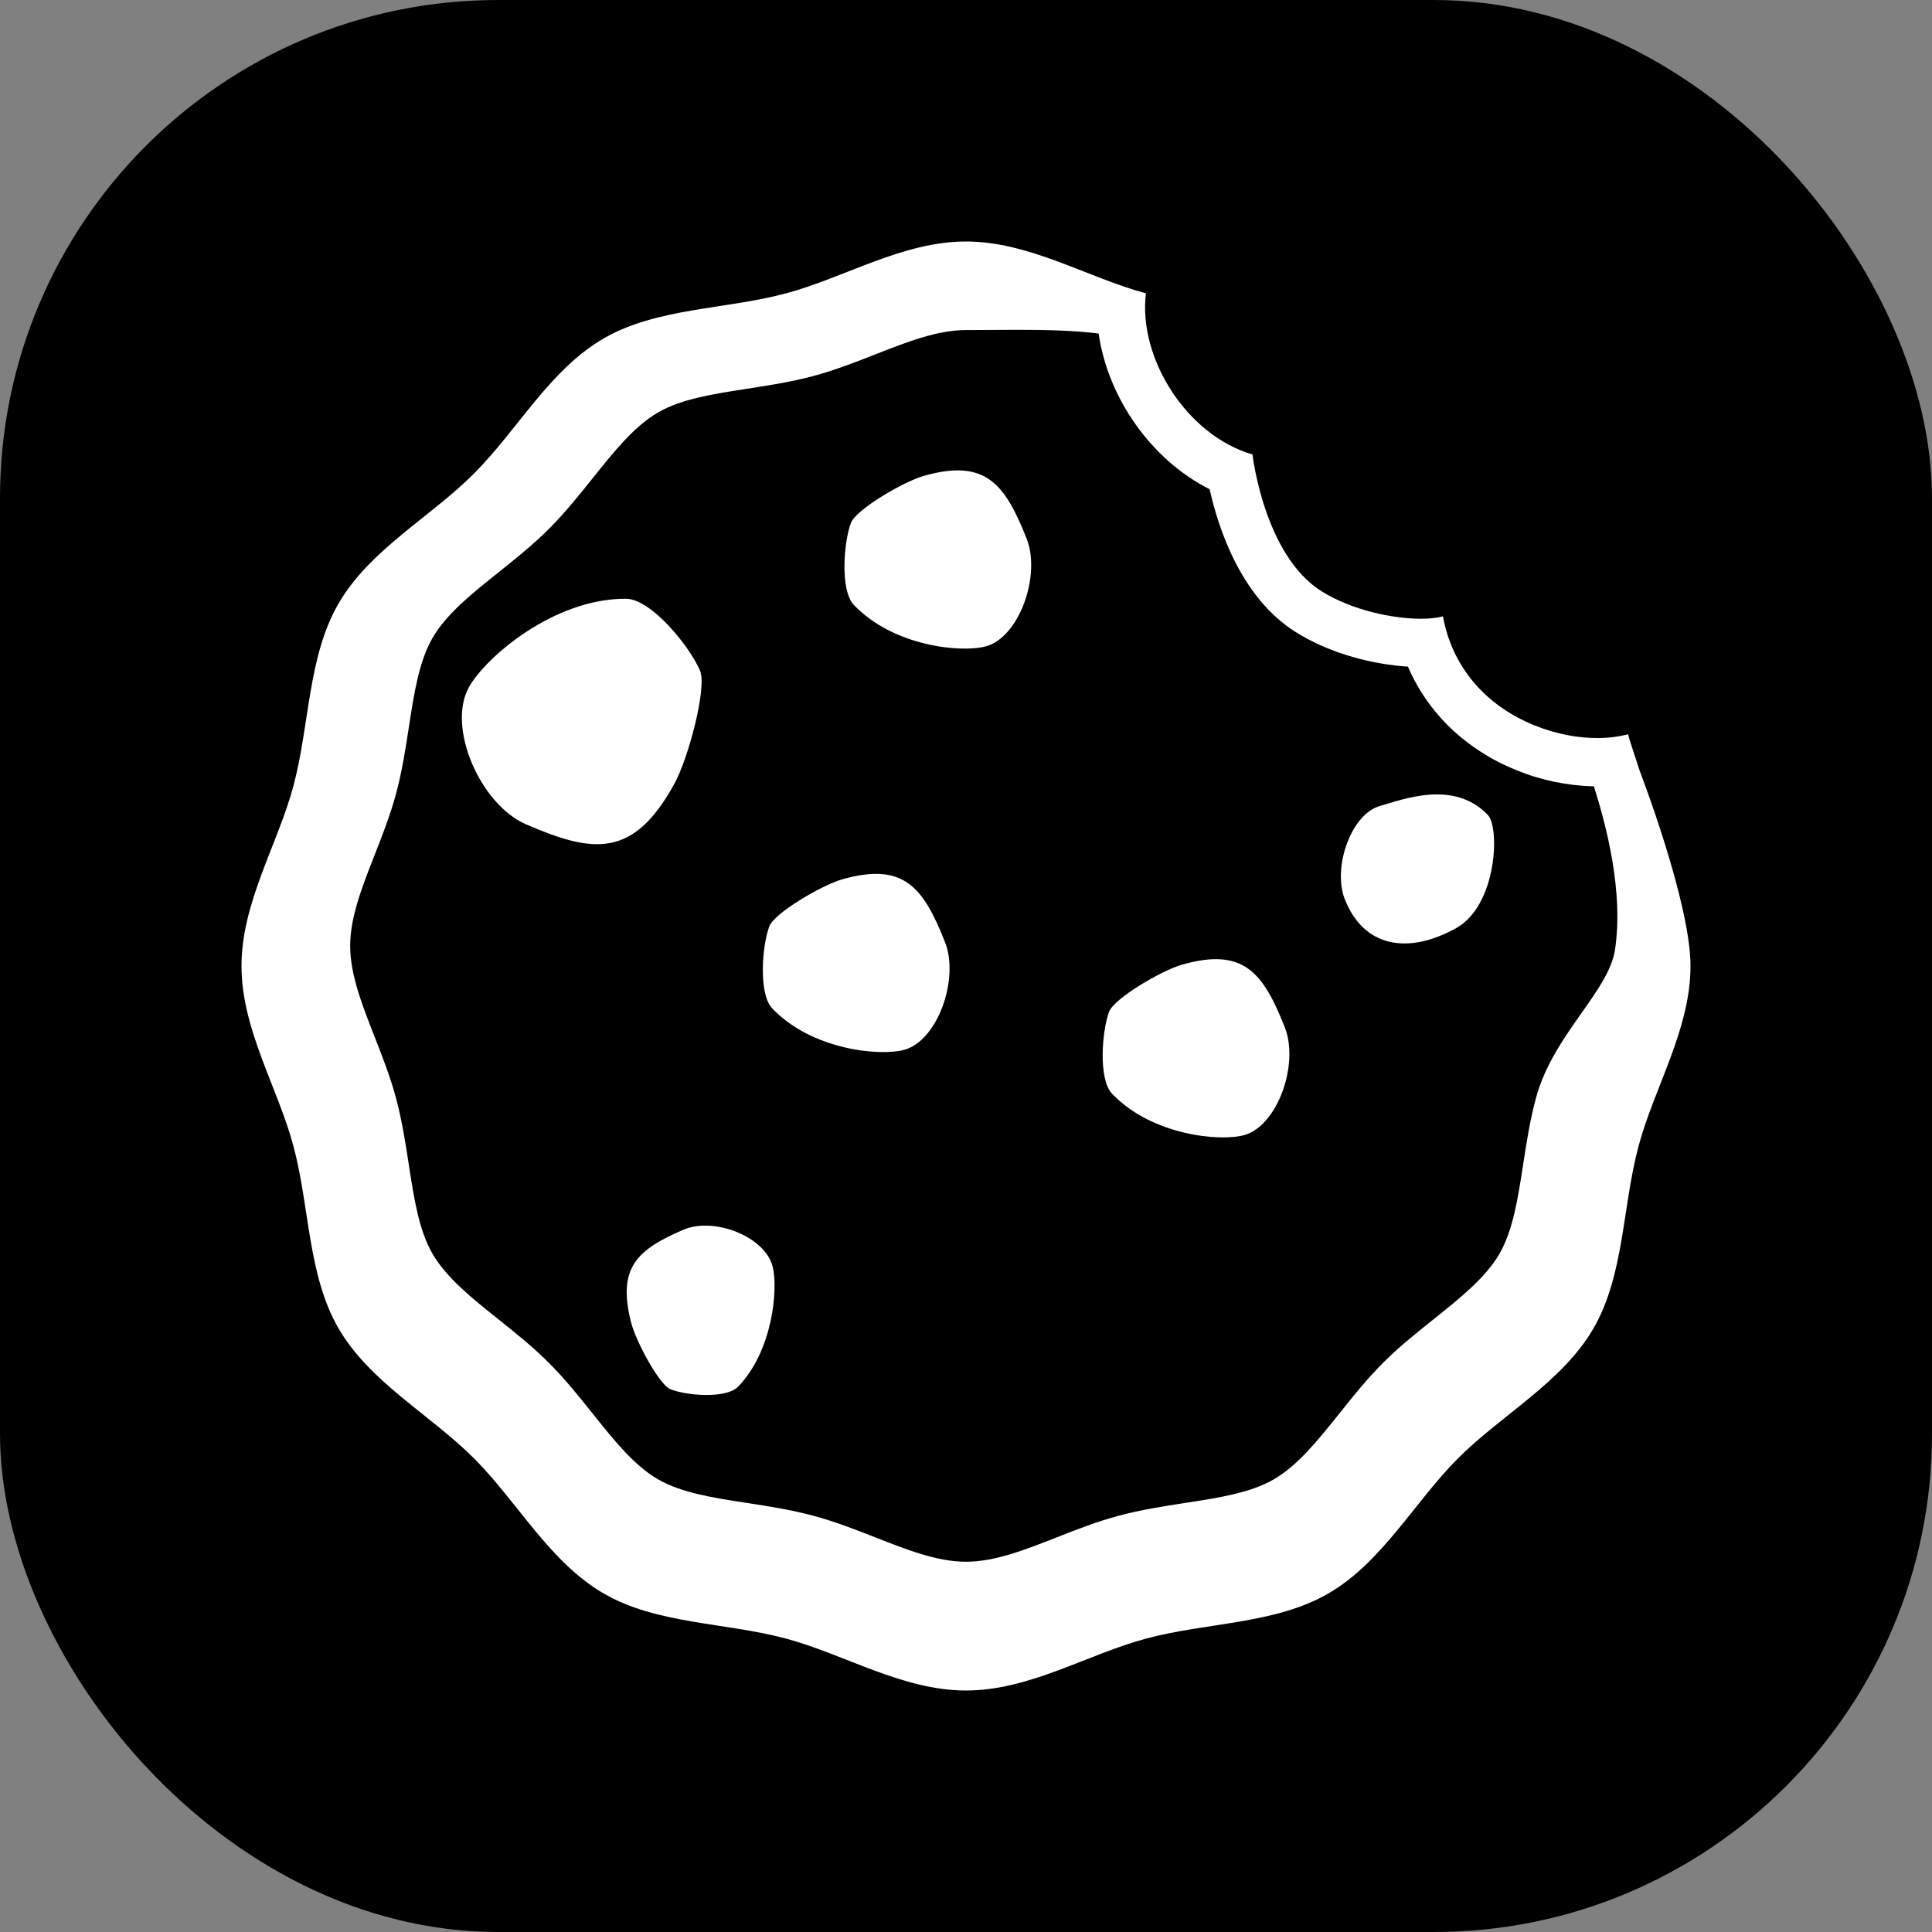
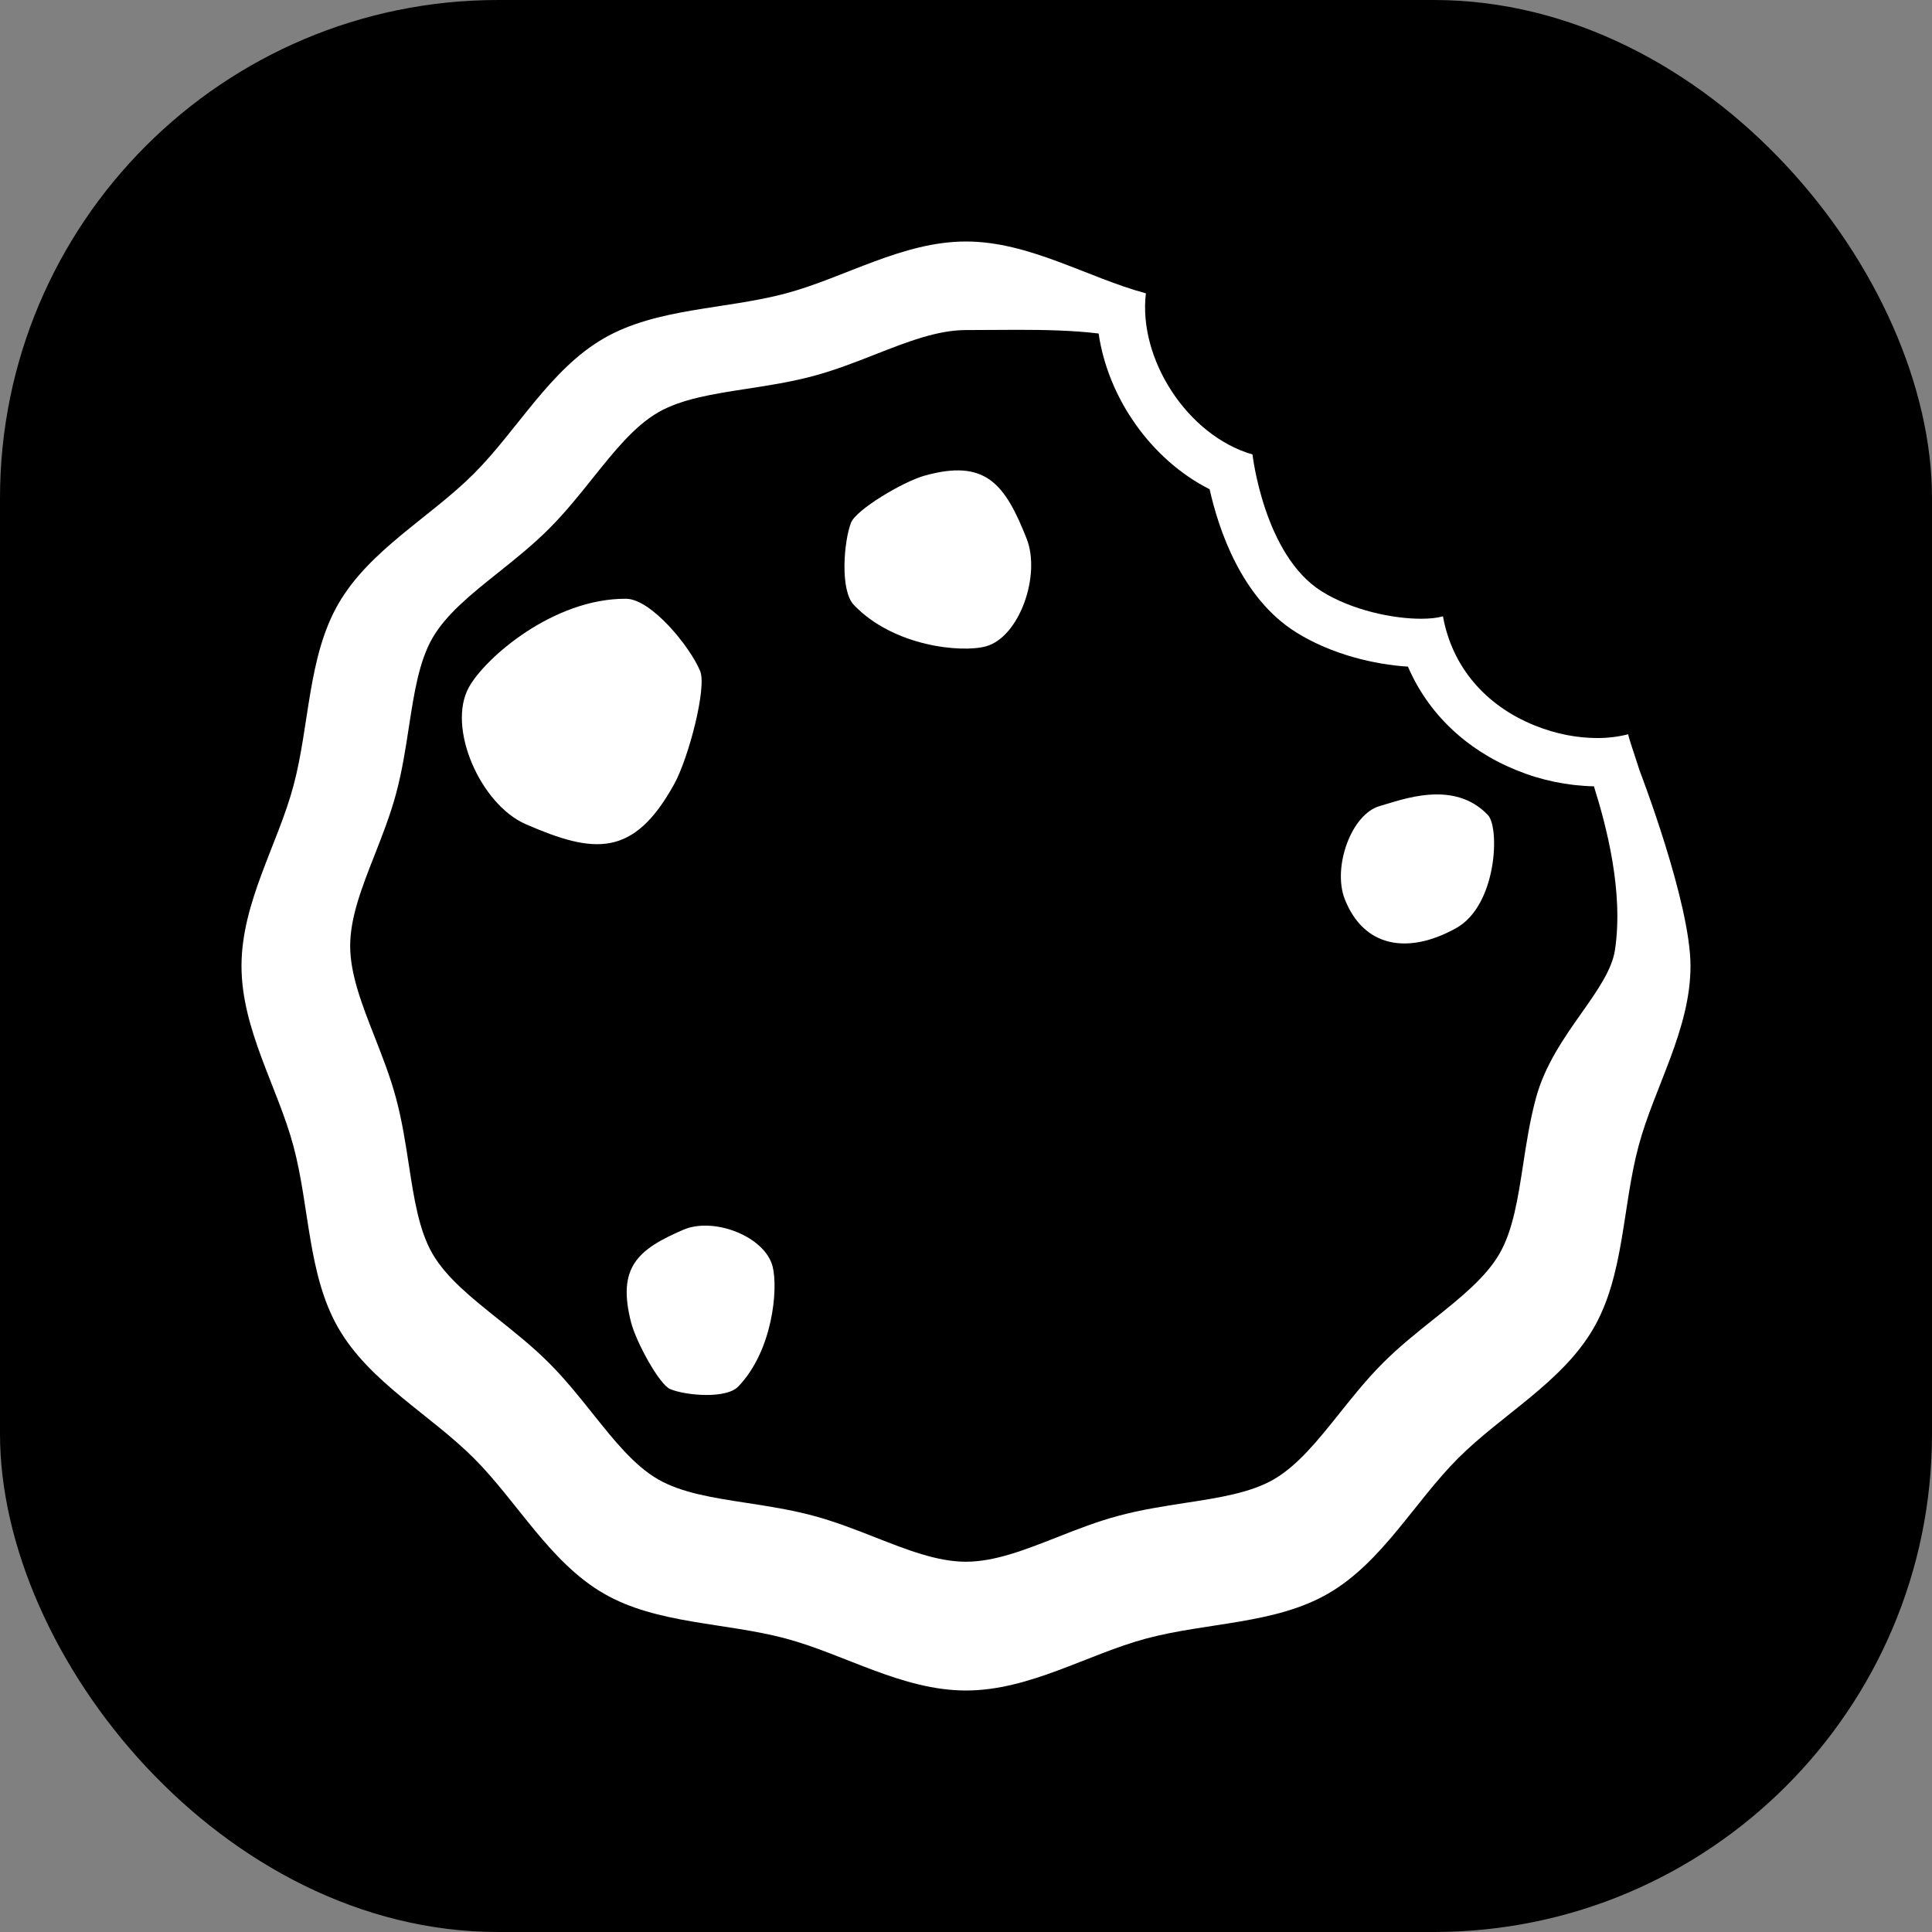
<svg xmlns="http://www.w3.org/2000/svg" width="256" height="256" viewBox="0 0 256 256" fill="none">
  <rect x="0" y="0" width="256" height="256" fill="#808080" stroke="none" />
  <rect width="256" height="256" rx="66" fill="black" />
  <path d="M217.267 102.138C216.483 99.67 215.85 97.93 215.744 97.293C214.395 97.635 213.008 97.803 211.616 97.792C209.136 97.792 206.272 97.312 203.315 96.112C196.707 93.43 192.384 88.243 191.2 81.667C190.454 81.878 189.453 81.987 188.291 81.987C184.547 81.987 179.123 80.858 175.12 78.349C167.478 73.562 165.962 60.218 165.962 60.218C157.306 57.712 150.797 47.53 151.837 38.867C144.077 36.781 136.41 32 127.997 32C119.571 32 111.891 36.806 104.122 38.88C96.077 41.03 87.027 40.774 79.994 44.842C72.851 48.979 68.576 56.979 62.781 62.774C56.979 68.576 48.979 72.848 44.848 79.987C40.774 87.03 41.037 96.074 38.886 104.118C36.813 111.888 32 119.578 32 127.997C32 136.419 36.813 144.102 38.886 151.875C41.037 159.914 40.774 168.963 44.848 176C48.979 183.142 56.979 187.418 62.781 193.213C68.576 199.008 72.848 207.014 79.994 211.146C87.027 215.226 96.077 214.963 104.122 217.114C111.891 219.194 119.571 224 127.997 224C136.429 224 144.109 219.194 151.885 217.114C159.923 214.963 168.973 215.226 176.006 211.146C183.149 207.014 187.424 199.008 193.219 193.213C199.021 187.418 207.021 183.146 211.152 176C215.226 168.963 214.963 159.914 217.114 151.875C219.187 144.099 224 136.419 224 127.997C224 119.578 217.267 102.138 217.267 102.138ZM213.987 125.901C213.59 128.512 211.622 131.312 209.53 134.275C207.254 137.507 204.672 141.174 203.504 145.562C202.71 148.525 202.256 151.482 201.818 154.342C201.13 158.806 200.483 163.018 198.685 166.131C196.845 169.306 193.504 171.974 189.968 174.8C187.722 176.595 185.398 178.445 183.258 180.589C181.117 182.726 179.261 185.053 177.466 187.302C174.64 190.835 171.974 194.17 168.794 196.016C165.686 197.818 161.478 198.467 157.021 199.149C154.157 199.594 151.197 200.048 148.237 200.842C145.382 201.603 142.666 202.666 140.035 203.706C135.798 205.37 131.795 206.938 127.994 206.938C124.192 206.938 120.192 205.363 115.952 203.699C113.328 202.669 110.611 201.606 107.763 200.842C104.797 200.048 101.834 199.59 98.973 199.149C94.512 198.467 90.304 197.818 87.19 196.016C84.013 194.179 81.347 190.835 78.528 187.302C76.73 185.053 74.874 182.726 72.733 180.589C70.592 178.445 68.269 176.595 66.022 174.8C62.49 171.974 59.149 169.306 57.309 166.131C55.507 163.018 54.858 158.806 54.173 154.342C53.731 151.478 53.28 148.525 52.49 145.568C51.728 142.704 50.656 139.981 49.622 137.344C47.968 133.114 46.4 129.12 46.4 125.334C46.4 121.539 47.968 117.539 49.632 113.309C50.666 110.675 51.734 107.952 52.499 105.098C53.29 102.134 53.744 99.178 54.182 96.314C54.87 91.853 55.517 87.638 57.315 84.525C59.155 81.347 62.496 78.682 66.032 75.859C68.278 74.064 70.602 72.211 72.742 70.07C74.883 67.93 76.739 65.606 78.538 63.36C81.36 59.827 84.026 56.49 87.197 54.65C90.31 52.848 94.522 52.202 98.982 51.514C101.846 51.072 104.806 50.618 107.766 49.824C110.621 49.062 113.341 47.997 115.968 46.963C120.205 45.302 124.205 43.734 128 43.734C129.094 43.734 130.211 43.728 131.35 43.718C132.493 43.712 133.654 43.702 134.822 43.702C138.458 43.702 142.186 43.776 145.574 44.192C146.816 52.774 152.573 60.941 160.282 64.829C161.462 70.115 164.48 79.235 171.722 83.773C176.483 86.758 182.218 88.058 186.56 88.333C189.197 94.474 194.218 99.328 200.909 102.045C204.18 103.385 207.669 104.113 211.203 104.192C212.838 109.395 215.165 118.138 213.987 125.901Z" fill="white" />
  <path d="M89.343 103.881C91.248 100.424 93.685 91.097 92.769 88.903C91.43 85.683 86.298 79.357 82.942 79.338C73.342 79.293 64.32 87.132 62.138 91.052C59.166 96.392 63.677 106.615 69.682 109.218C78.677 113.128 83.934 113.709 89.343 103.881Z" fill="white" />
-   <path d="M156.686 127.804C153.831 128.614 147.615 132.321 146.969 134.047C146.01 136.575 145.513 142.975 147.341 144.909C152.574 150.426 161.618 151.303 164.863 150.407C169.285 149.183 172.165 140.999 170.247 136.138C167.368 128.852 164.792 125.526 156.686 127.804Z" fill="white" />
-   <path d="M111.657 116.5C108.802 117.31 102.585 121.017 101.94 122.743C100.981 125.271 100.483 131.671 102.312 133.605C107.545 139.122 116.589 139.999 119.834 139.102C124.256 137.878 127.135 129.695 125.218 124.834C122.338 117.547 119.763 114.222 111.657 116.5Z" fill="white" />
  <path d="M122.473 63.038C119.618 63.848 113.402 67.555 112.756 69.281C111.798 71.809 111.3 78.209 113.128 80.143C118.361 85.66 127.405 86.537 130.65 85.641C135.072 84.416 137.952 76.233 136.034 71.372C133.155 64.085 130.58 60.76 122.473 63.038Z" fill="white" />
  <path d="M90.543 162.95C84.498 165.562 81.736 167.901 83.628 175.248C84.298 177.841 87.374 183.476 88.806 184.064C90.905 184.932 96.218 185.382 97.82 183.727C102.398 178.975 103.126 170.782 102.38 167.833C101.363 163.823 94.574 161.211 90.543 162.95Z" fill="white" />
  <path d="M182.869 106.789C179.031 107.849 176.532 114.949 178.198 119.165C180.696 125.484 186.492 126.557 192.93 122.991C198.372 119.977 198.744 109.674 197.155 107.997C192.616 103.21 185.687 106.008 182.869 106.789Z" fill="white" />
</svg>